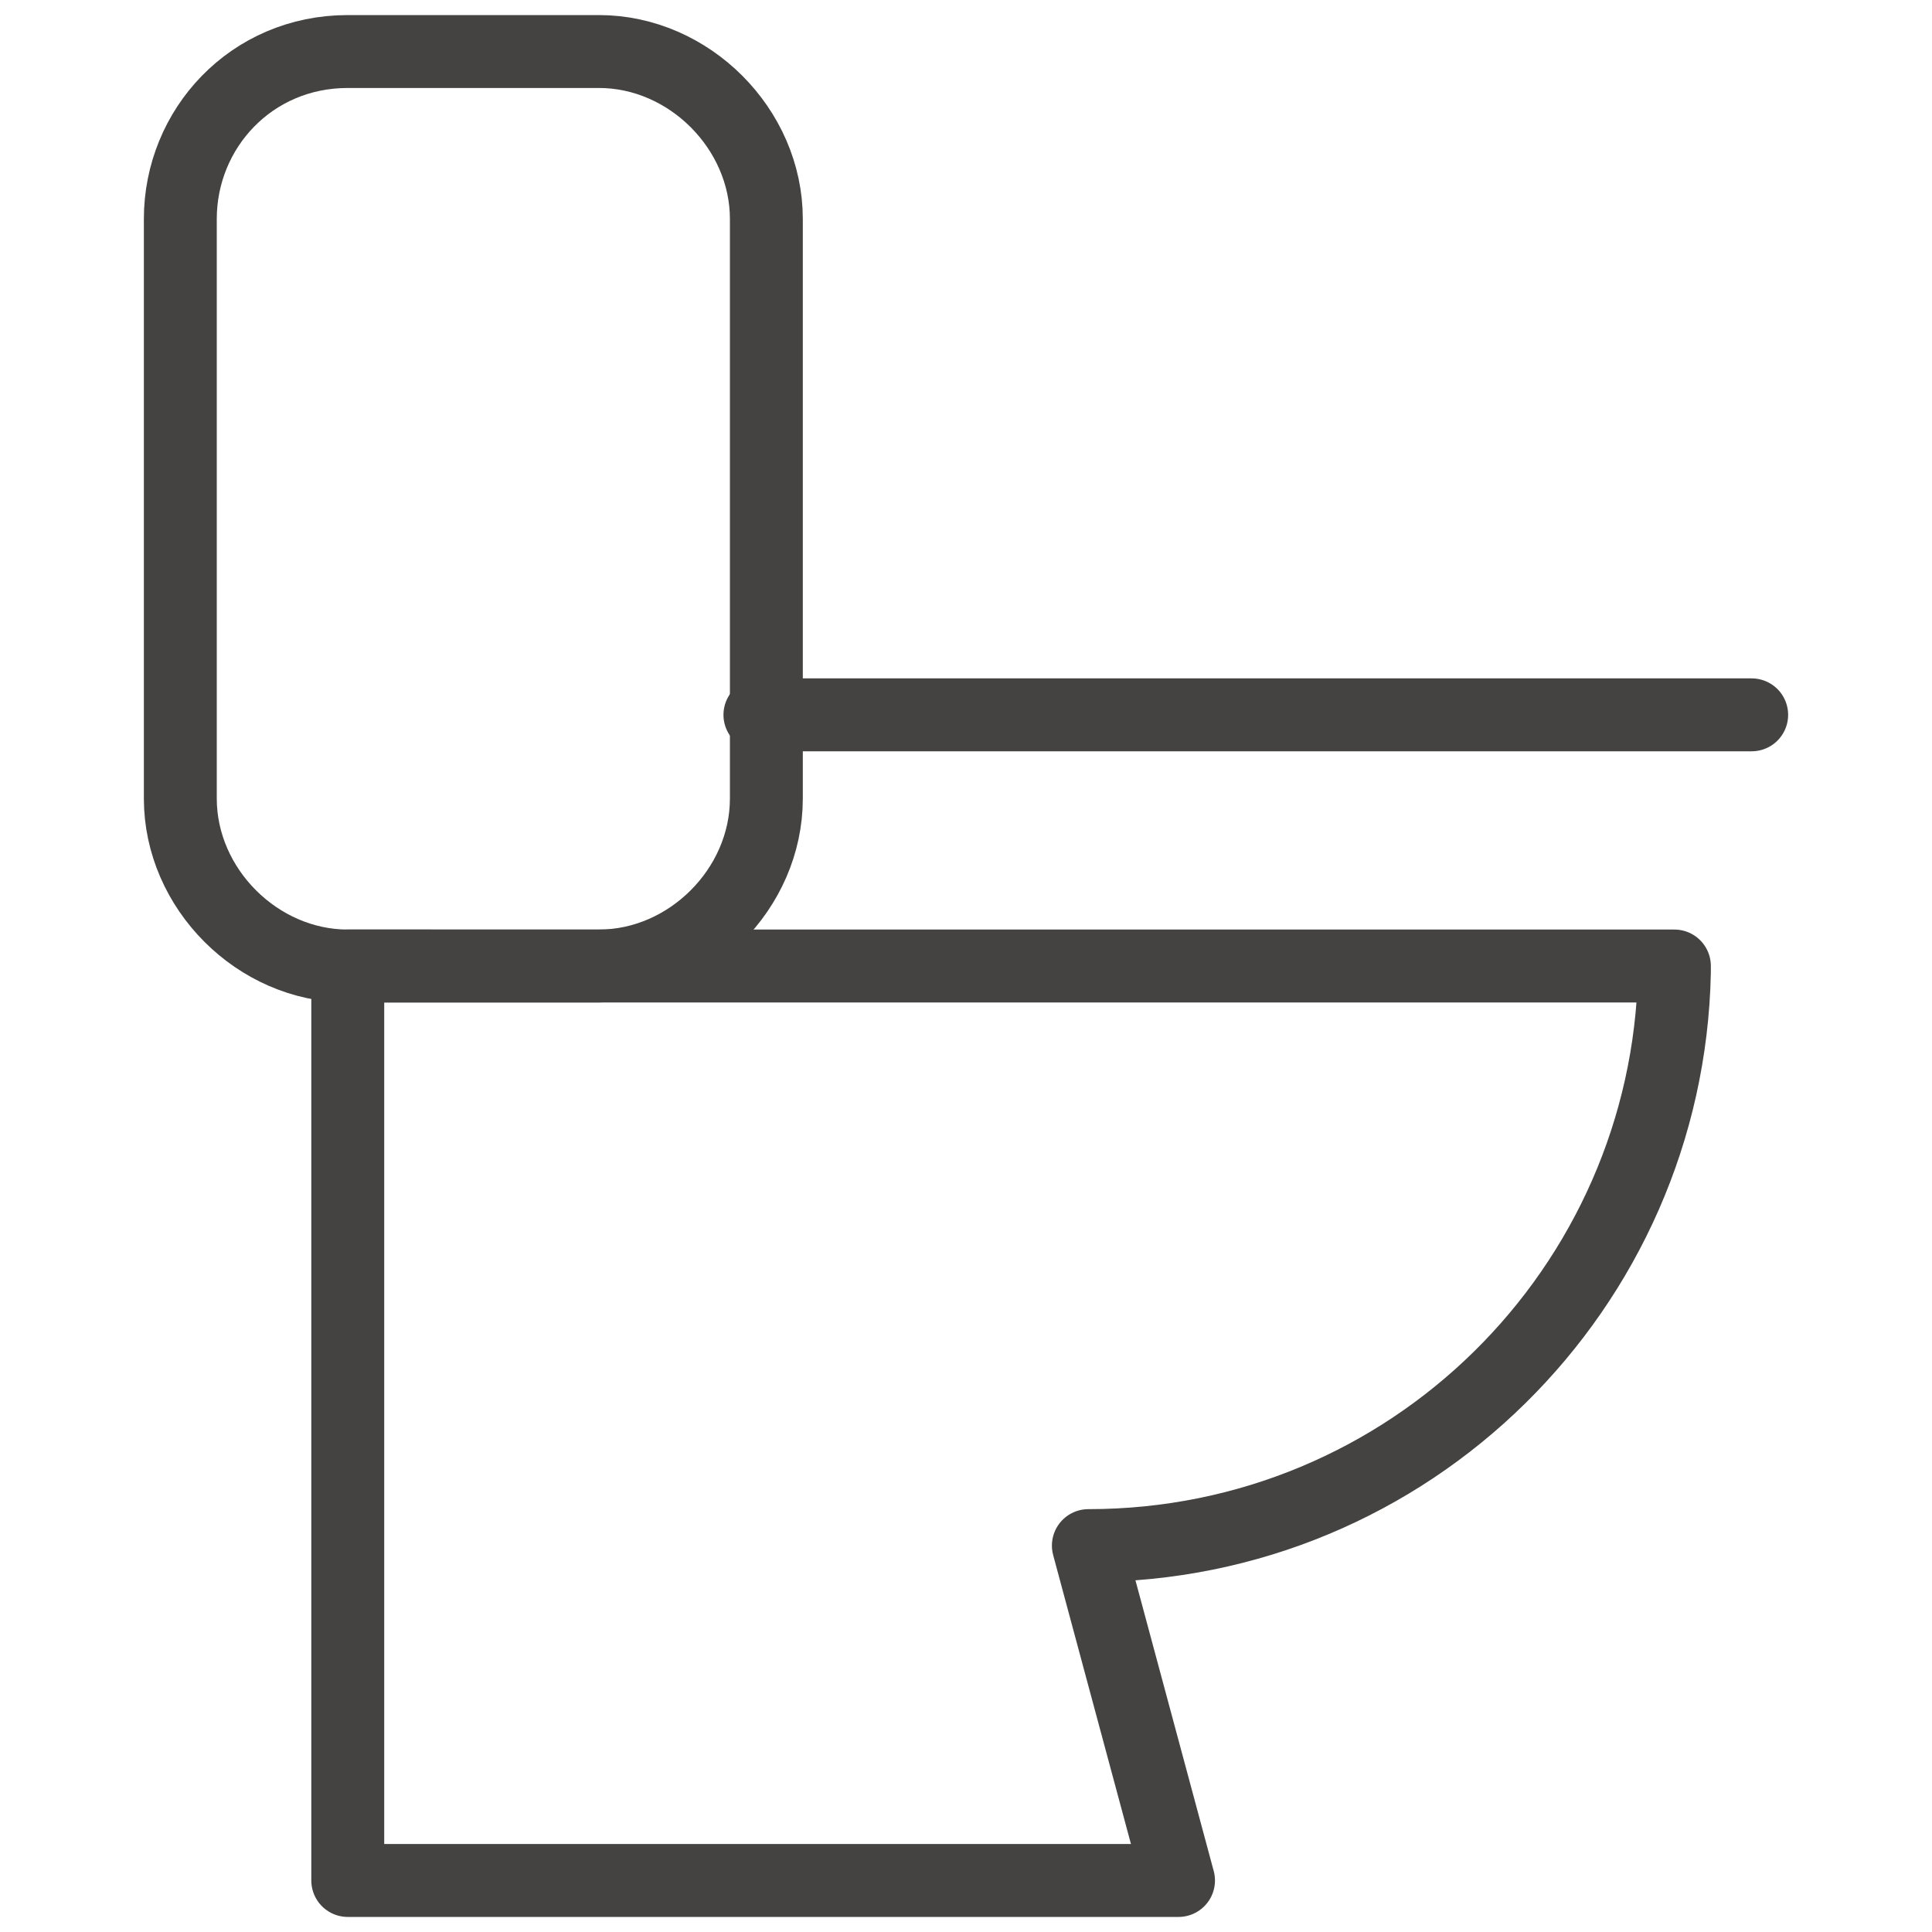
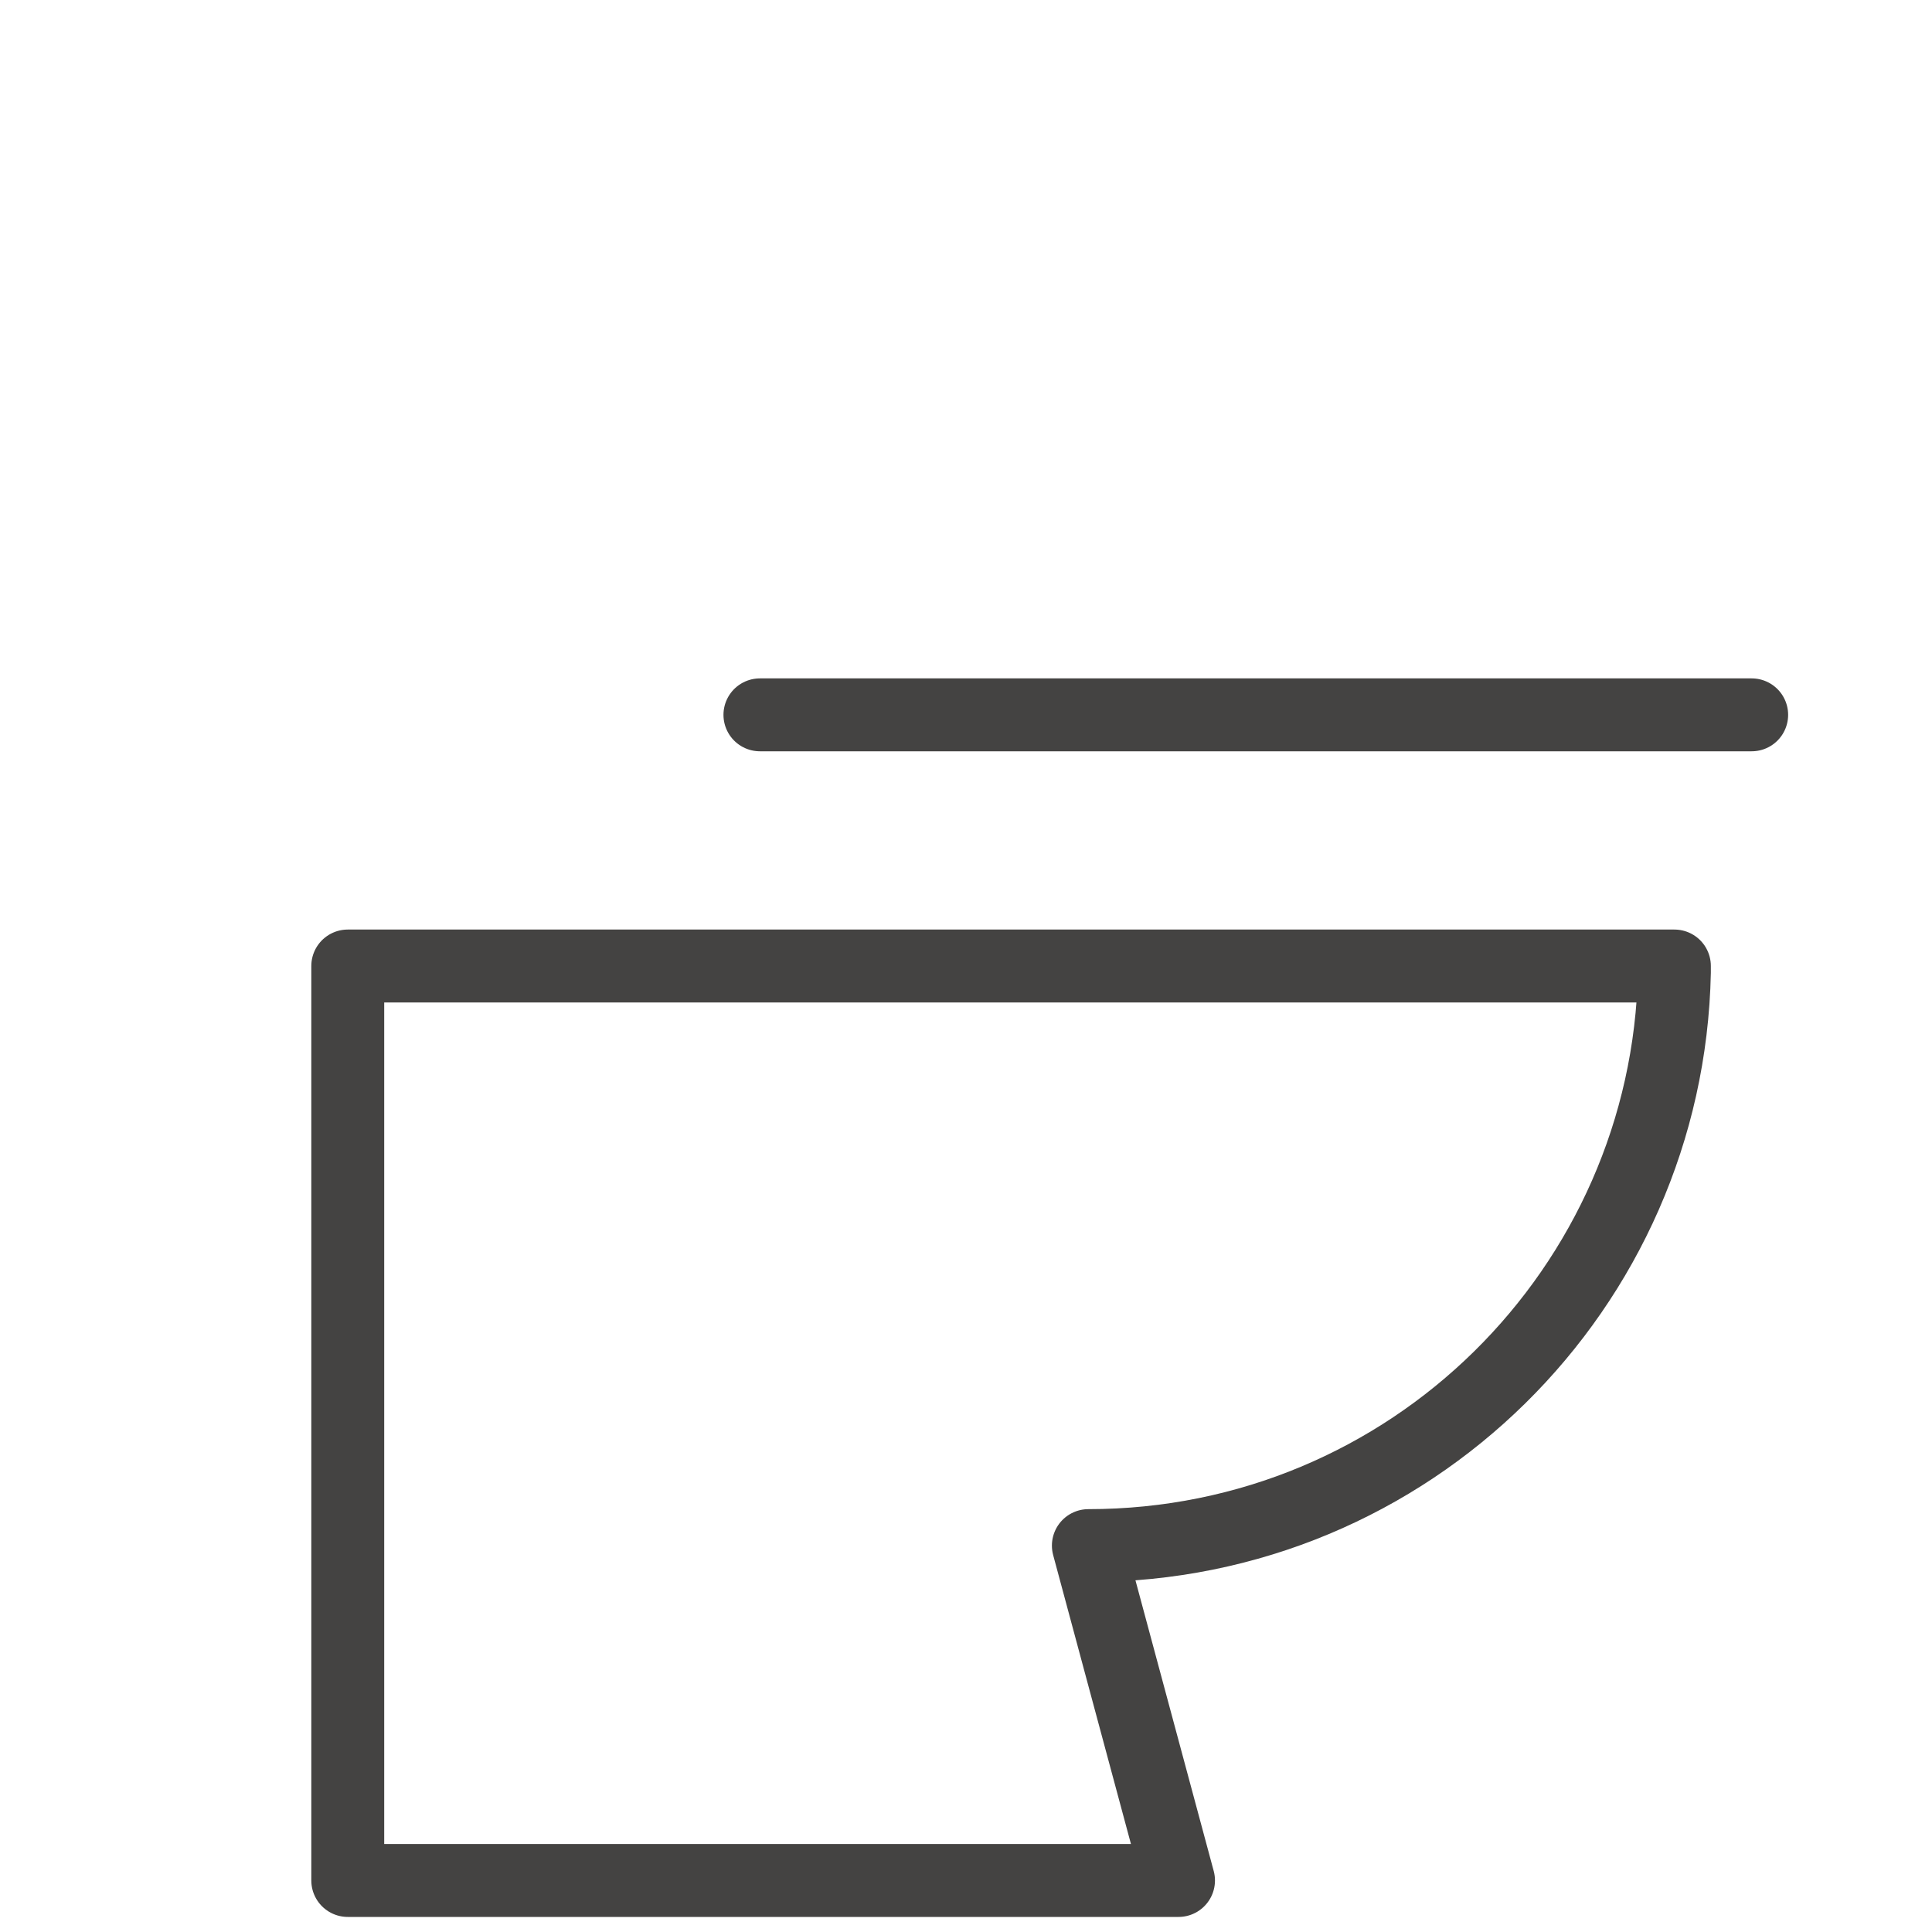
<svg xmlns="http://www.w3.org/2000/svg" xmlns:xlink="http://www.w3.org/1999/xlink" version="1.1" id="Layer_1" x="0px" y="0px" viewBox="0 0 30 30" style="enable-background:new 0 0 30 30;" xml:space="preserve">
  <style type="text/css">
	
		.st0{clip-path:url(#SVGID_2_);fill:none;stroke:#444342;stroke-width:1.132;stroke-linecap:round;stroke-linejoin:round;stroke-miterlimit:10;}
</style>
  <g>
    <defs>
      <rect id="SVGID_1_" width="30" height="30" />
    </defs>
    <clipPath id="SVGID_2_">
      <use xlink:href="#SVGID_1_" style="overflow:visible;" />
    </clipPath>
-     <path class="st0" d="M5.4,0.8h3.9c1.4,0,2.6,1.2,2.6,2.6v9c0,1.4-1.2,2.6-2.6,2.6H5.4c-1.4,0-2.6-1.2-2.6-2.6v-9   C2.8,2,3.9,0.8,5.4,0.8z" />
-     <path class="st0" d="M5.4,15v14.2h12.9L16.9,24c5,0,9-4,9.1-8.9c0,0,0,0,0-0.1H5.4z" />
+     <path class="st0" d="M5.4,15v14.2h12.9L16.9,24c5,0,9-4,9.1-8.9c0,0,0,0,0-0.1z" />
    <line class="st0" x1="11.8" y1="11.1" x2="27.2" y2="11.1" />
  </g>
</svg>